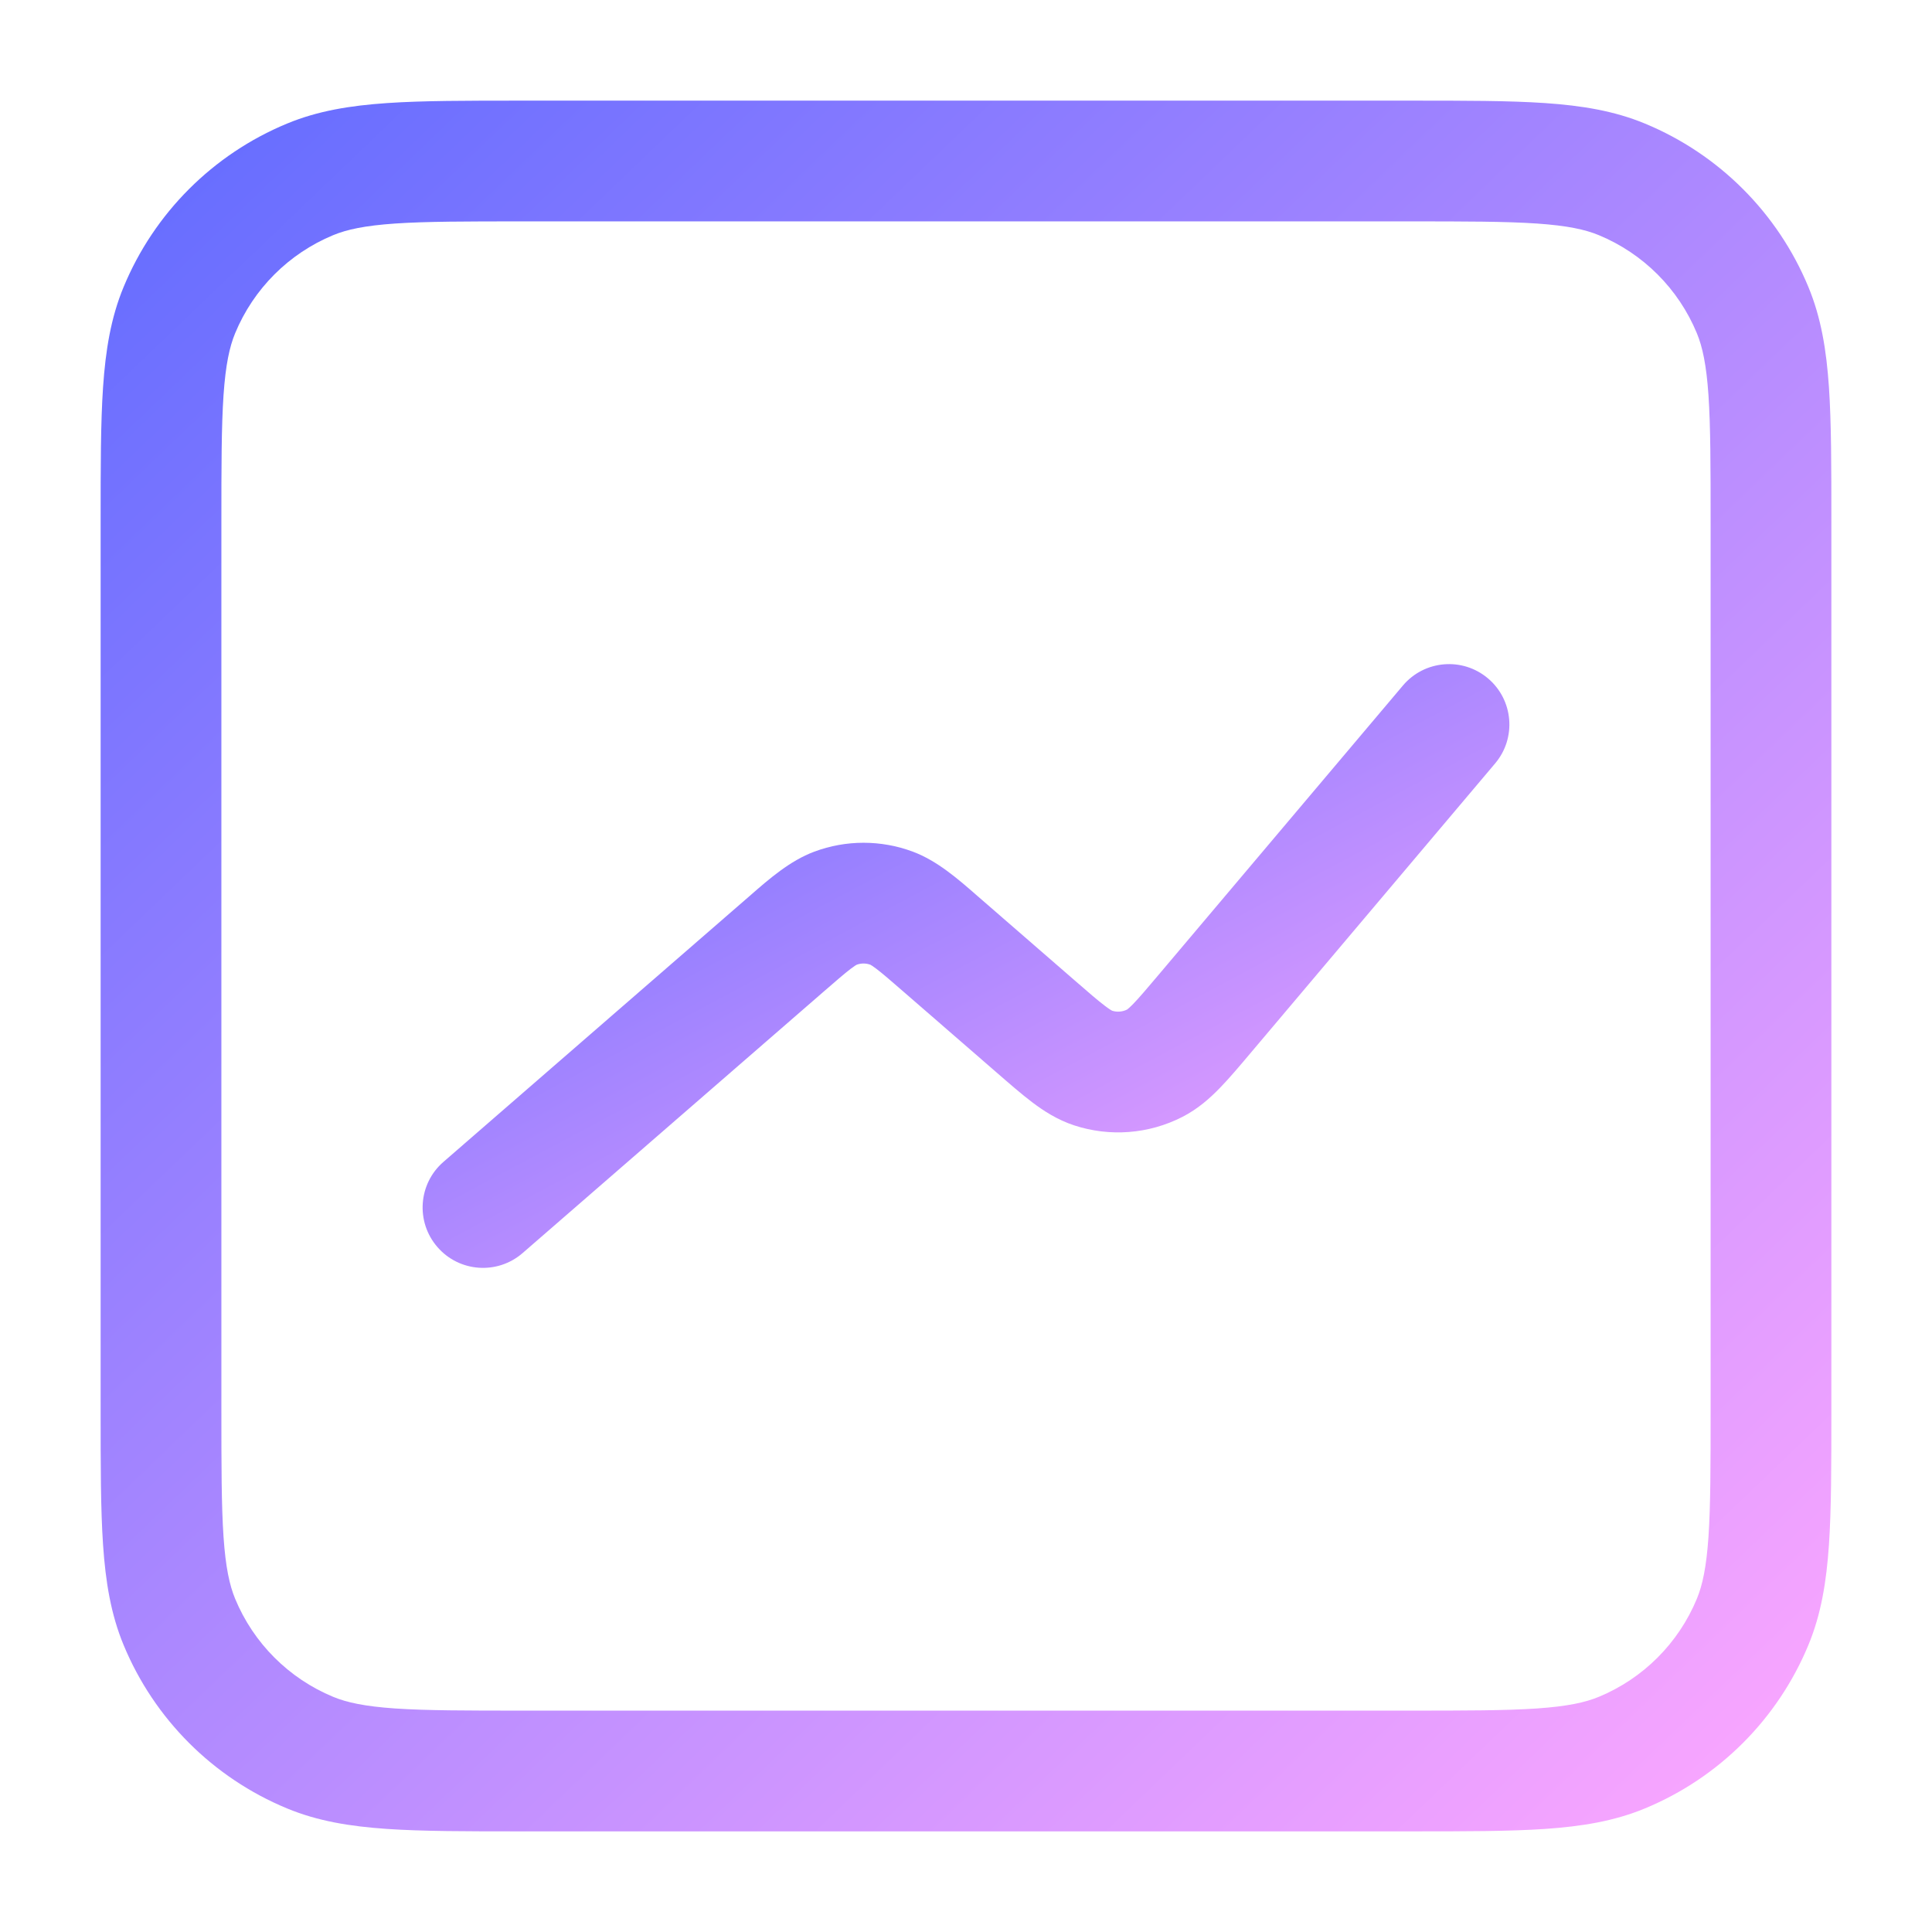
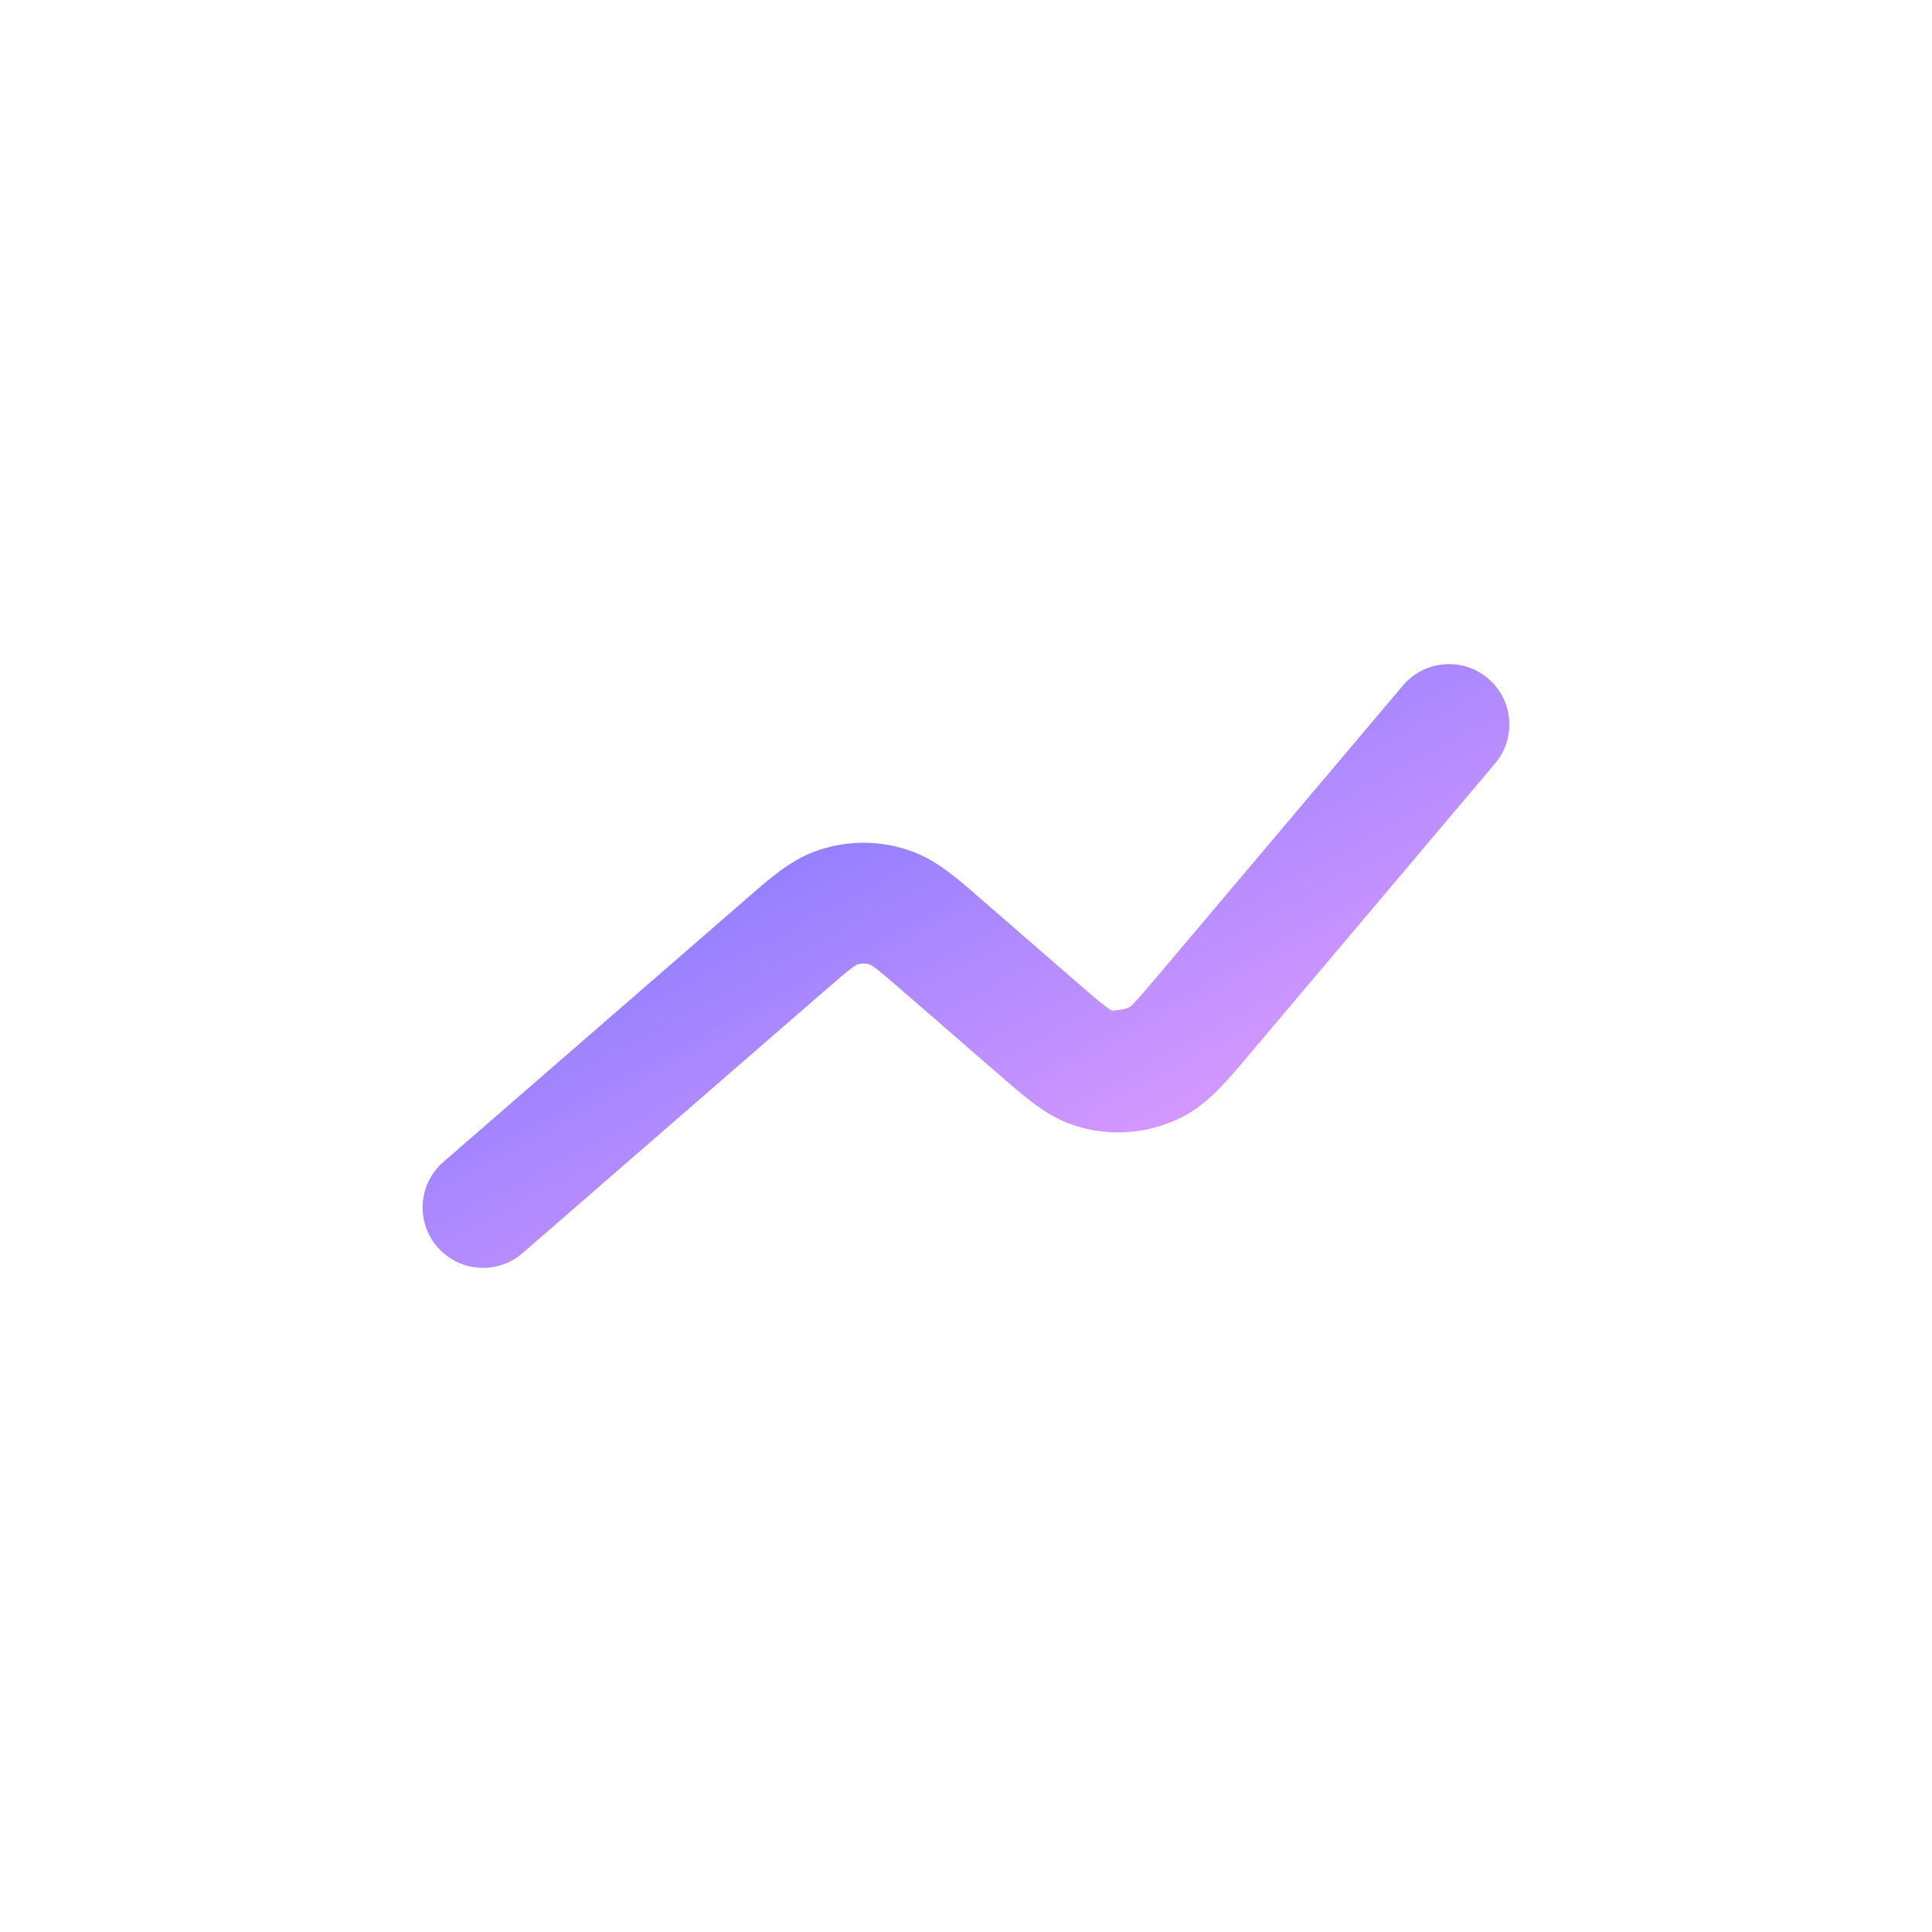
<svg xmlns="http://www.w3.org/2000/svg" width="46" height="46" viewBox="0 0 46 46" fill="none">
-   <path fill-rule="evenodd" clip-rule="evenodd" d="M12.407 2.396H33.593C34.889 2.396 35.935 2.396 36.786 2.454C37.661 2.514 38.434 2.639 39.167 2.943C40.928 3.672 42.328 5.072 43.057 6.833C43.361 7.566 43.486 8.339 43.546 9.214C43.604 10.065 43.604 11.111 43.604 12.407V33.593C43.604 34.889 43.604 35.935 43.546 36.786C43.486 37.661 43.361 38.434 43.057 39.167C42.328 40.928 40.928 42.328 39.167 43.057C38.434 43.361 37.661 43.486 36.786 43.546C35.935 43.604 34.889 43.604 33.593 43.604H12.407C11.111 43.604 10.065 43.604 9.214 43.546C8.339 43.486 7.565 43.361 6.833 43.057C5.072 42.328 3.672 40.928 2.943 39.167C2.639 38.434 2.514 37.661 2.454 36.786C2.396 35.935 2.396 34.889 2.396 33.593V12.407C2.396 11.111 2.396 10.065 2.454 9.214C2.514 8.339 2.639 7.566 2.943 6.833C3.672 5.072 5.072 3.672 6.833 2.943C7.565 2.639 8.339 2.514 9.214 2.454C10.065 2.396 11.111 2.396 12.407 2.396ZM9.41 5.322C8.681 5.372 8.257 5.465 7.933 5.599C6.876 6.037 6.037 6.876 5.599 7.933C5.465 8.257 5.372 8.681 5.322 9.41C5.272 10.152 5.271 11.099 5.271 12.458V33.542C5.271 34.901 5.272 35.848 5.322 36.59C5.372 37.319 5.465 37.743 5.599 38.067C6.037 39.124 6.876 39.963 7.933 40.401C8.257 40.535 8.681 40.628 9.41 40.678C10.152 40.728 11.099 40.729 12.458 40.729H33.542C34.901 40.729 35.848 40.728 36.59 40.678C37.319 40.628 37.743 40.535 38.067 40.401C39.124 39.963 39.963 39.124 40.401 38.067C40.535 37.743 40.628 37.319 40.678 36.59C40.728 35.848 40.729 34.901 40.729 33.542V12.458C40.729 11.099 40.728 10.152 40.678 9.41C40.628 8.681 40.535 8.257 40.401 7.933C39.963 6.876 39.124 6.037 38.067 5.599C37.743 5.465 37.319 5.372 36.59 5.322C35.848 5.272 34.901 5.271 33.542 5.271H12.458C11.099 5.271 10.152 5.272 9.41 5.322Z" fill="url(#paint0_linear_750_25299)" />
-   <path fill-rule="evenodd" clip-rule="evenodd" d="M35.428 16.152C36.034 16.664 36.111 17.571 35.598 18.177L29.785 25.061C29.517 25.379 29.271 25.671 29.047 25.901C28.807 26.149 28.522 26.403 28.152 26.593C27.353 27.002 26.423 27.074 25.571 26.793C25.176 26.662 24.855 26.455 24.58 26.247C24.324 26.054 24.036 25.803 23.722 25.53L21.503 23.604C21.193 23.334 21.01 23.177 20.866 23.067C20.777 22.999 20.735 22.976 20.724 22.97C20.619 22.931 20.503 22.931 20.397 22.97C20.386 22.976 20.344 22.999 20.255 23.067C20.111 23.177 19.928 23.334 19.618 23.604L12.443 29.835C11.843 30.356 10.935 30.292 10.415 29.692C9.894 29.093 9.958 28.185 10.557 27.665L17.733 21.433C17.773 21.398 17.813 21.363 17.854 21.328C18.318 20.922 18.809 20.494 19.387 20.278C20.144 19.995 20.977 19.995 21.735 20.278C22.312 20.494 22.803 20.922 23.267 21.328C23.308 21.363 23.348 21.398 23.388 21.433L25.575 23.332C25.931 23.642 26.144 23.826 26.312 23.952C26.416 24.031 26.465 24.058 26.479 24.065C26.597 24.102 26.724 24.092 26.835 24.037C26.847 24.028 26.892 23.994 26.983 23.901C27.129 23.75 27.311 23.535 27.616 23.174L33.402 16.323C33.914 15.716 34.821 15.639 35.428 16.152ZM20.4 22.968C20.4 22.968 20.398 22.969 20.397 22.97L20.4 22.968ZM20.721 22.968C20.721 22.968 20.723 22.969 20.724 22.97L20.721 22.968Z" fill="url(#paint1_linear_750_25299)" />
+   <path fill-rule="evenodd" clip-rule="evenodd" d="M35.428 16.152C36.034 16.664 36.111 17.571 35.598 18.177L29.785 25.061C29.517 25.379 29.271 25.671 29.047 25.901C28.807 26.149 28.522 26.403 28.152 26.593C27.353 27.002 26.423 27.074 25.571 26.793C25.176 26.662 24.855 26.455 24.58 26.247C24.324 26.054 24.036 25.803 23.722 25.53L21.503 23.604C21.193 23.334 21.01 23.177 20.866 23.067C20.777 22.999 20.735 22.976 20.724 22.97C20.619 22.931 20.503 22.931 20.397 22.97C20.386 22.976 20.344 22.999 20.255 23.067C20.111 23.177 19.928 23.334 19.618 23.604L12.443 29.835C11.843 30.356 10.935 30.292 10.415 29.692C9.894 29.093 9.958 28.185 10.557 27.665L17.733 21.433C17.773 21.398 17.813 21.363 17.854 21.328C18.318 20.922 18.809 20.494 19.387 20.278C20.144 19.995 20.977 19.995 21.735 20.278C22.312 20.494 22.803 20.922 23.267 21.328C23.308 21.363 23.348 21.398 23.388 21.433L25.575 23.332C25.931 23.642 26.144 23.826 26.312 23.952C26.416 24.031 26.465 24.058 26.479 24.065C26.847 24.028 26.892 23.994 26.983 23.901C27.129 23.75 27.311 23.535 27.616 23.174L33.402 16.323C33.914 15.716 34.821 15.639 35.428 16.152ZM20.4 22.968C20.4 22.968 20.398 22.969 20.397 22.97L20.4 22.968ZM20.721 22.968C20.721 22.968 20.723 22.969 20.724 22.97L20.721 22.968Z" fill="url(#paint1_linear_750_25299)" />
  <defs>
    <linearGradient id="paint0_linear_750_25299" x1="4.919" y1="3.788" x2="43.333" y2="43.864" gradientUnits="userSpaceOnUse">
      <stop stop-color="#686EFF" />
      <stop offset="1" stop-color="#FFA8FF" />
    </linearGradient>
    <linearGradient id="paint1_linear_750_25299" x1="11.647" y1="16.298" x2="22.775" y2="37.197" gradientUnits="userSpaceOnUse">
      <stop stop-color="#686EFF" />
      <stop offset="1" stop-color="#FFA8FF" />
    </linearGradient>
  </defs>
</svg>